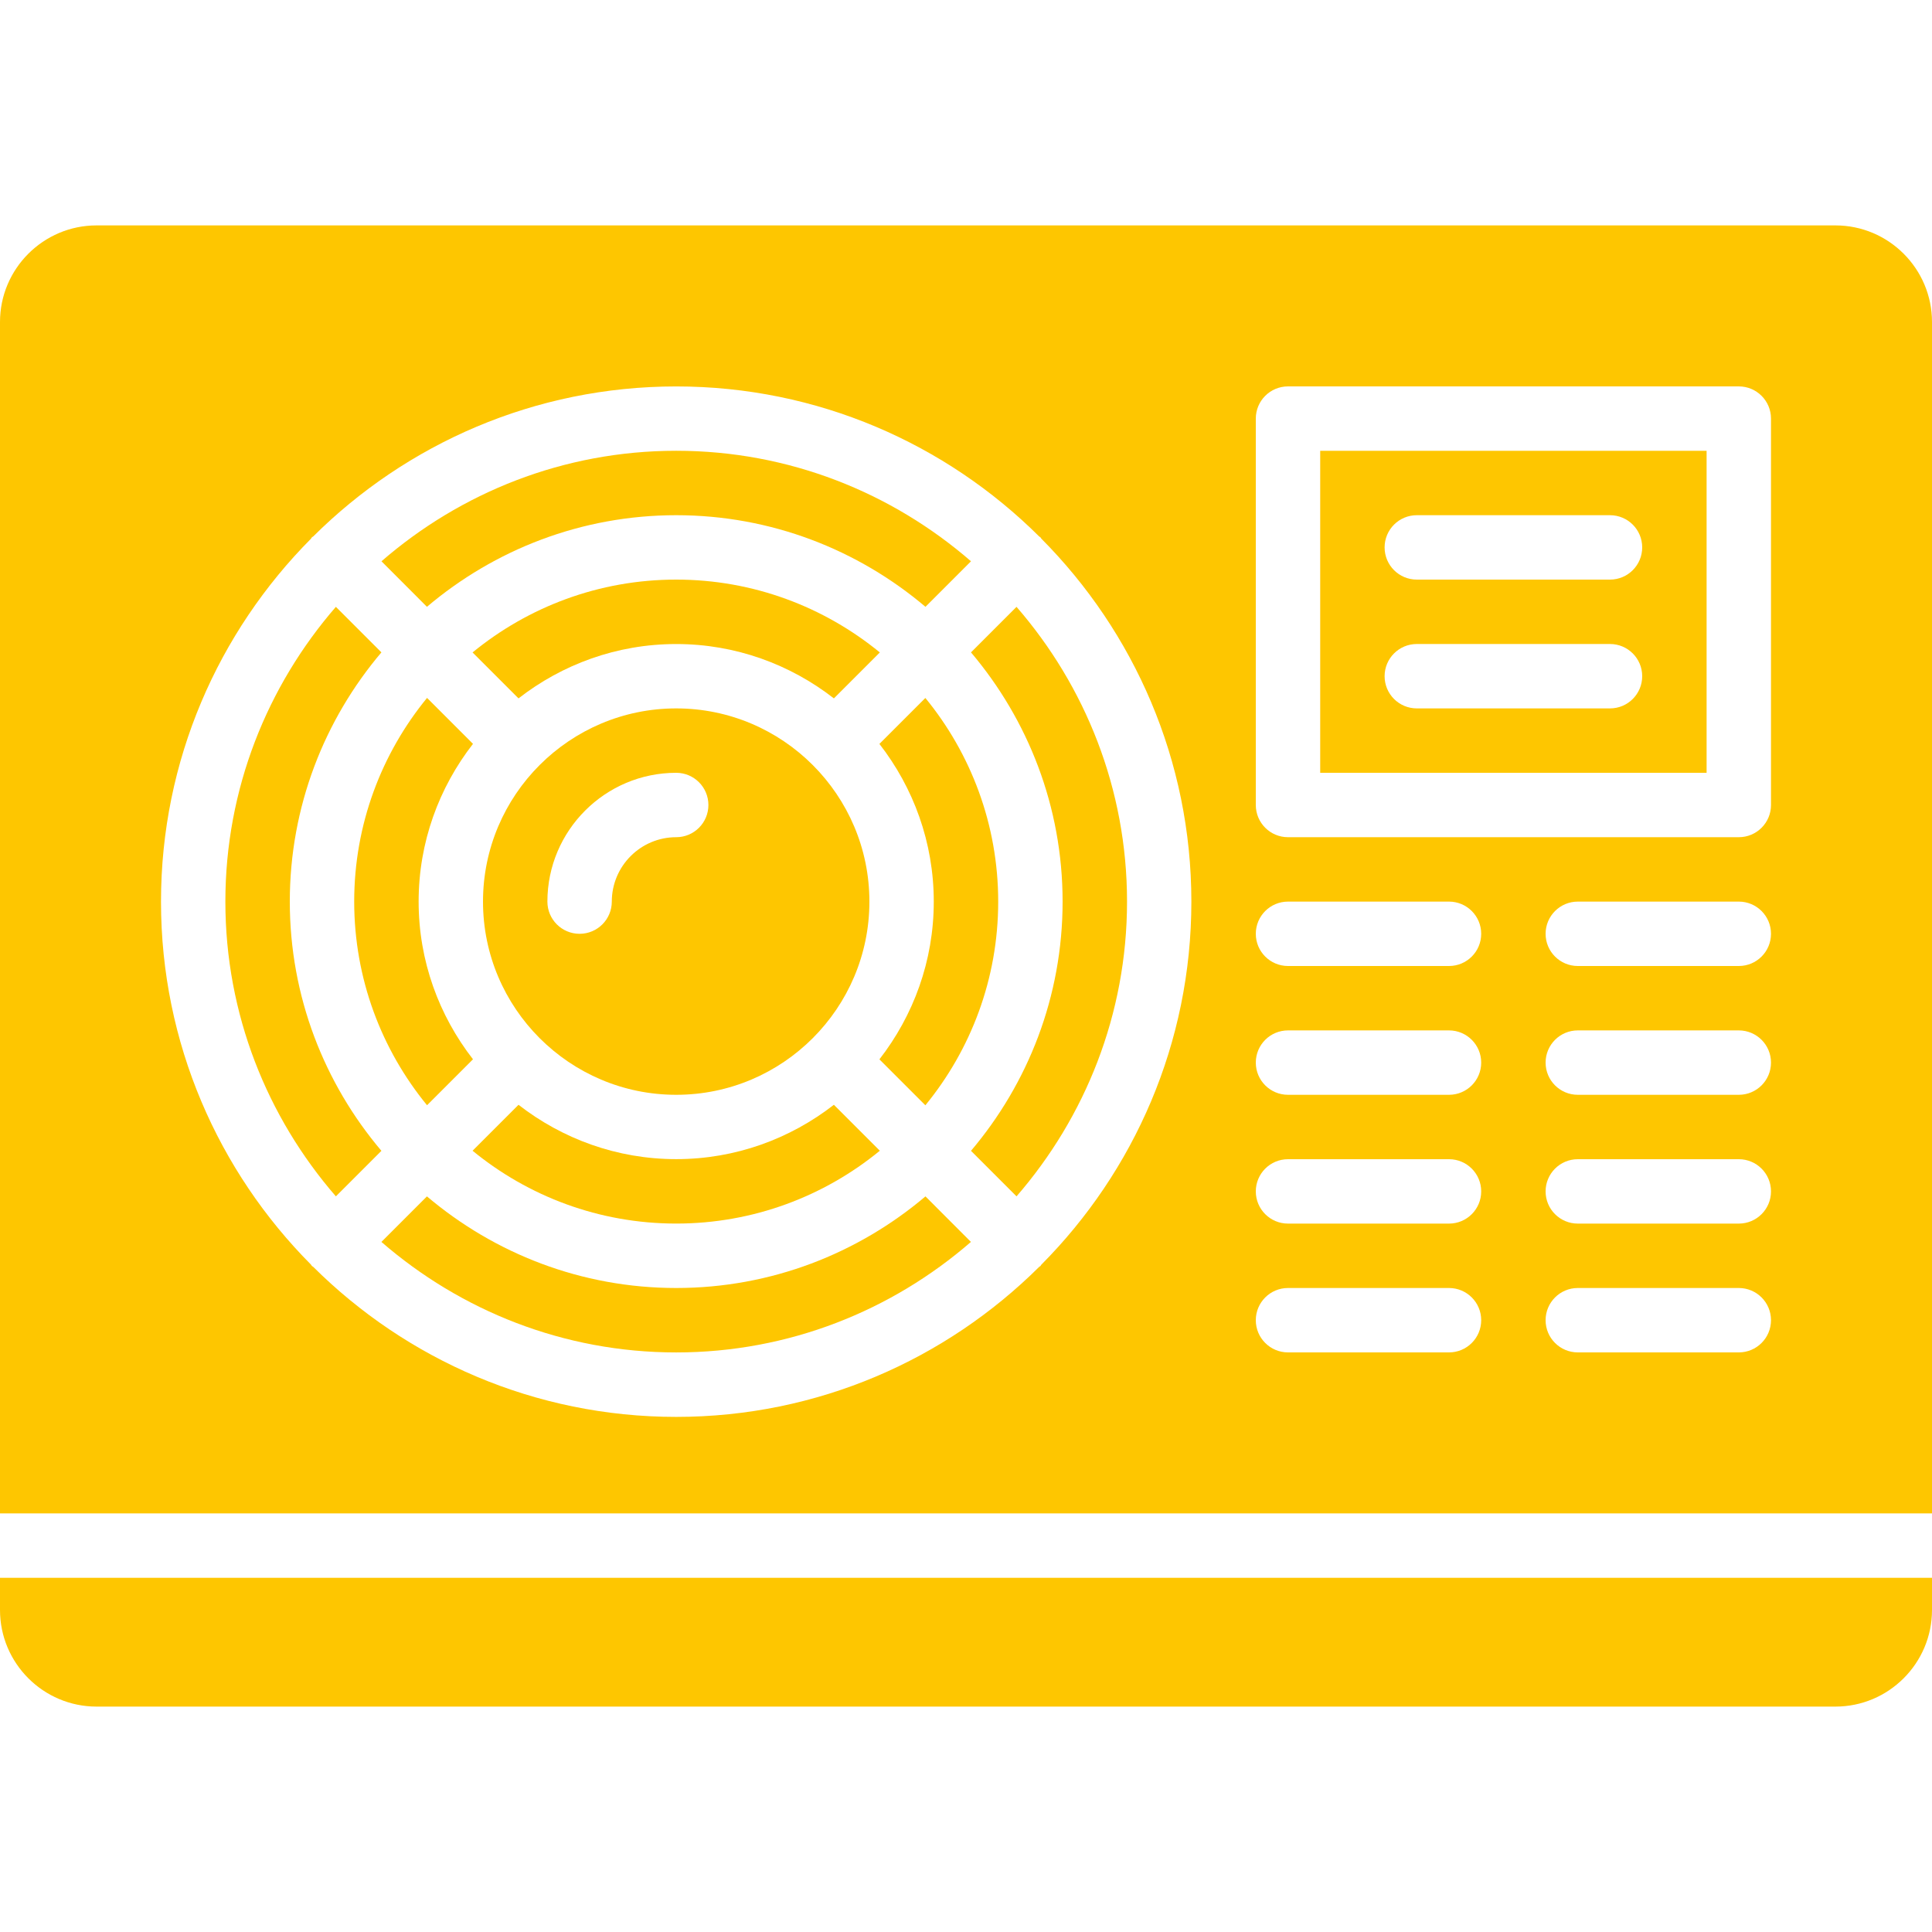
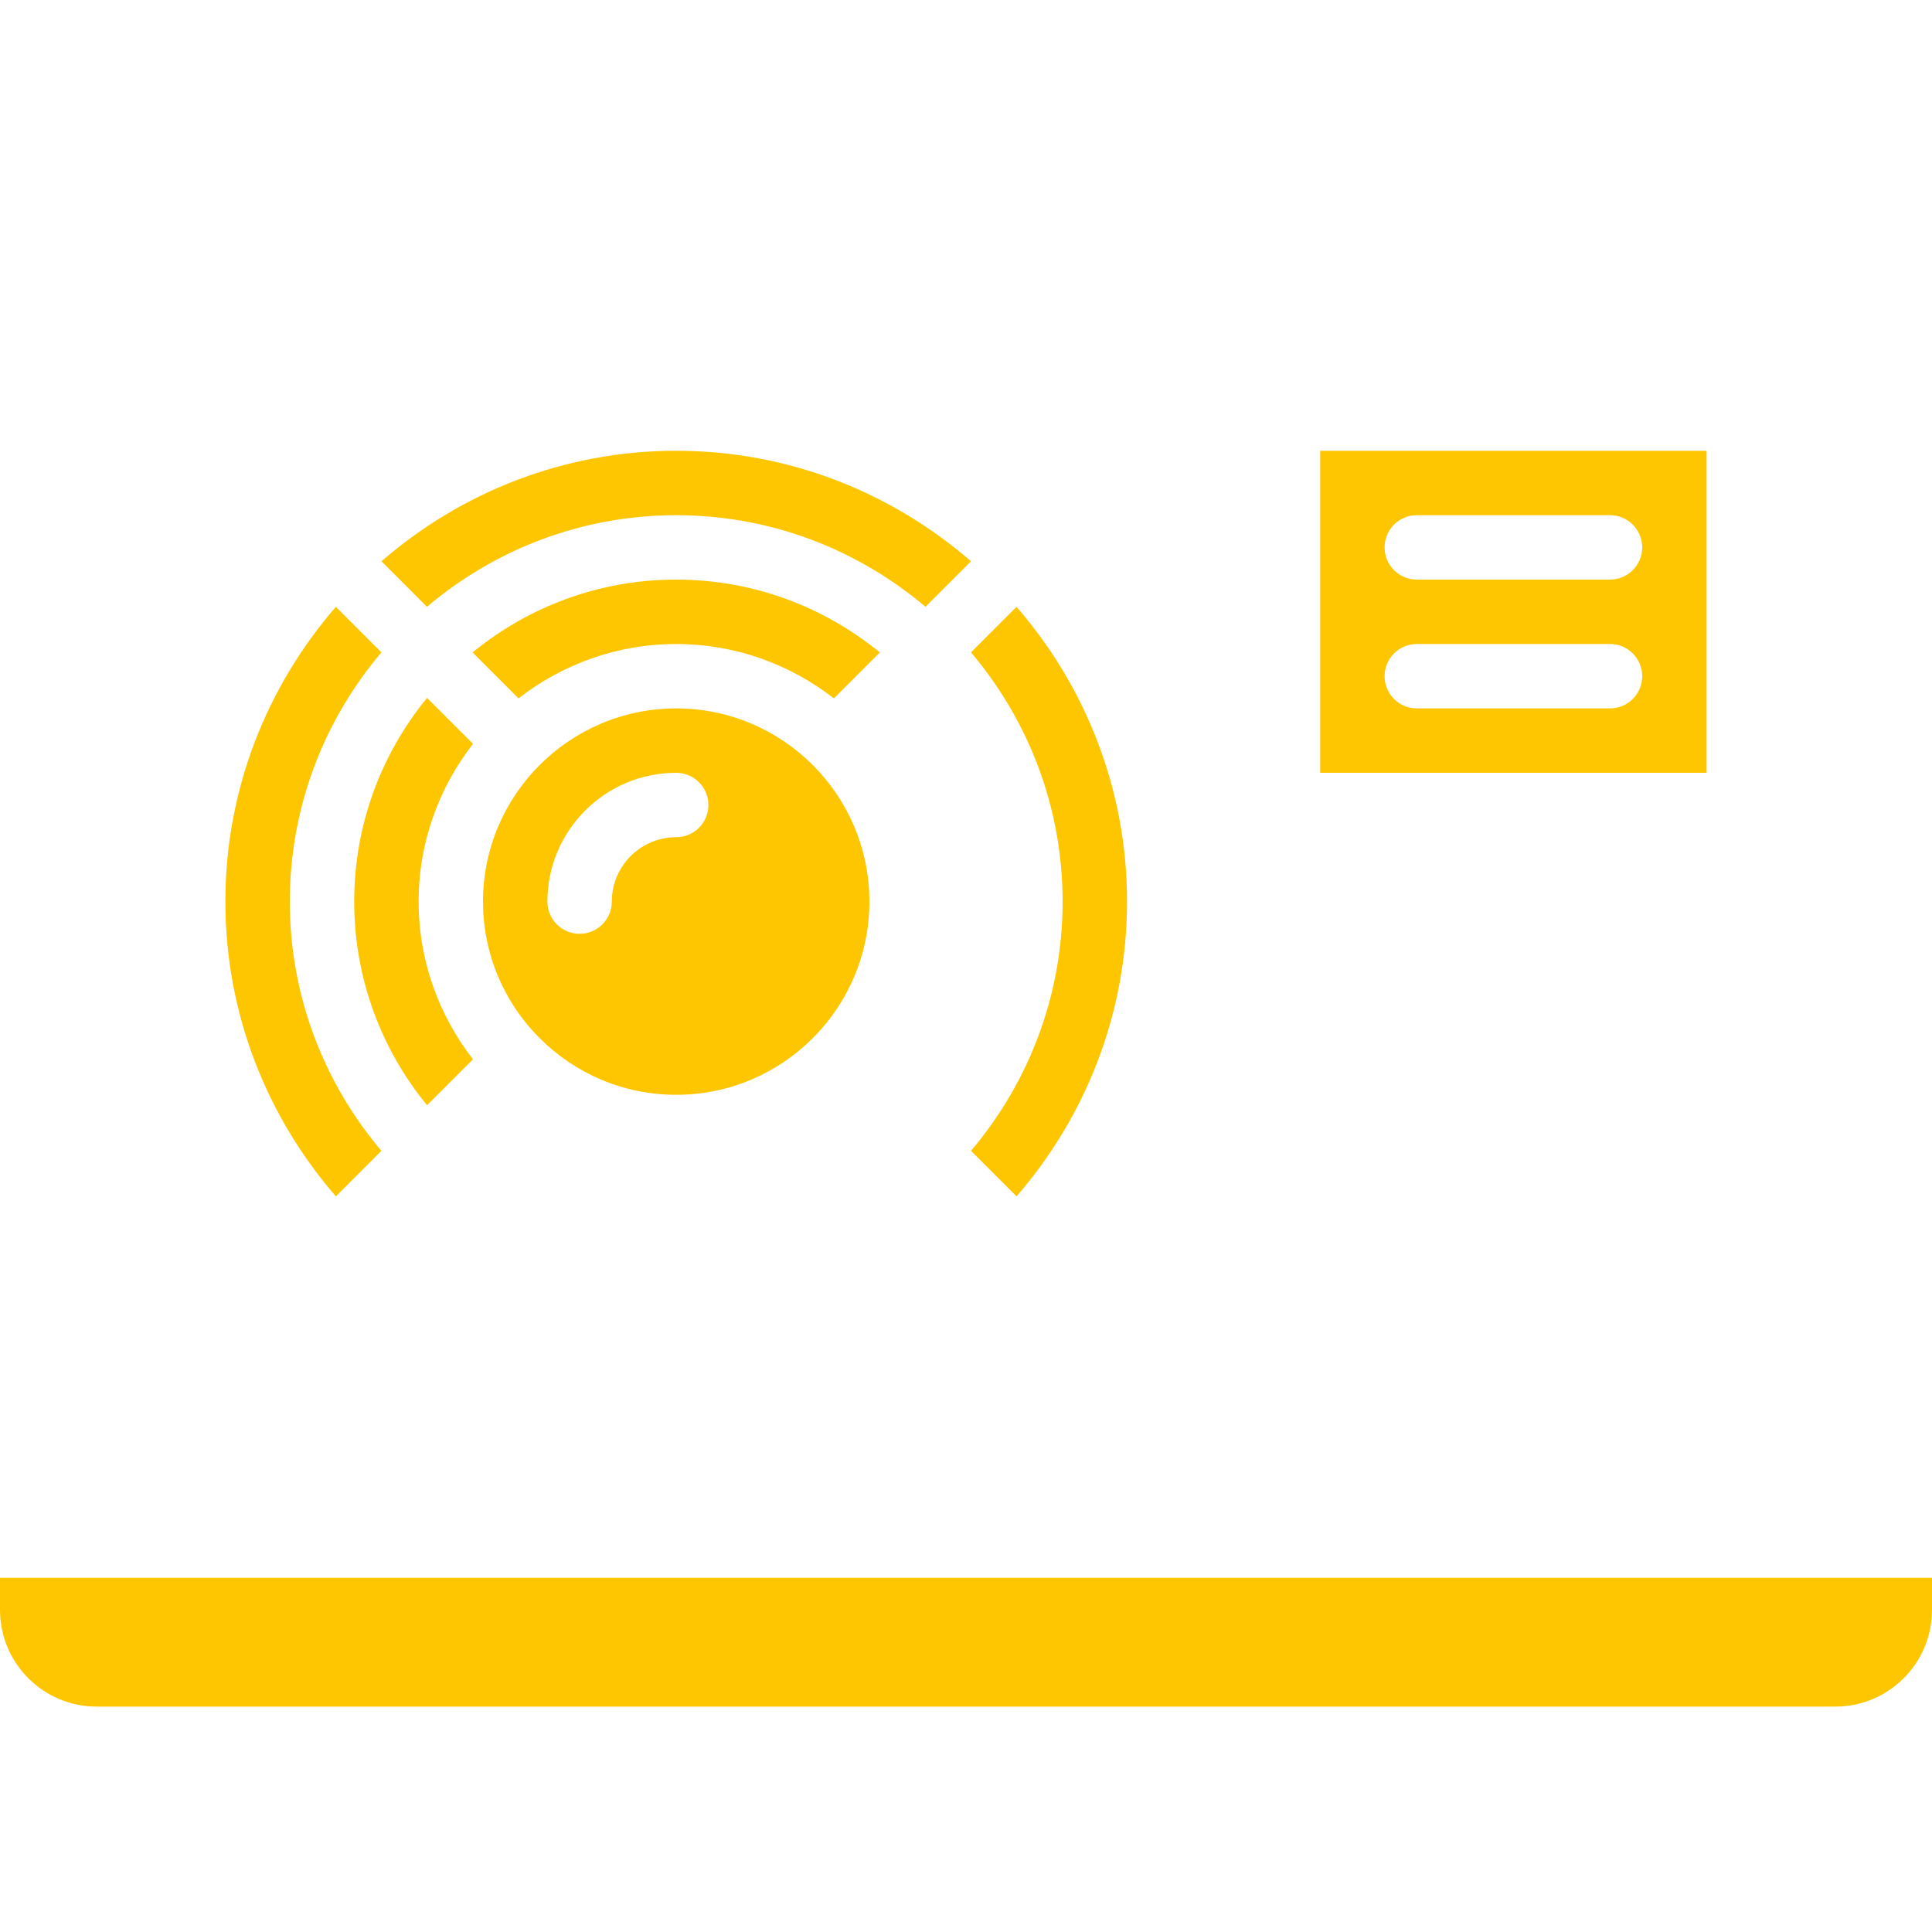
<svg xmlns="http://www.w3.org/2000/svg" width="60" height="60" viewBox="0 0 60 60" fill="none">
  <path d="M21 22C17.691 22 15 24.691 15 28C15 31.309 17.691 34 21 34C24.309 34 27 31.309 27 28C27 24.691 24.309 22 21 22ZM21 26C19.897 26 19 26.897 19 28C19 28.553 18.552 29 18 29C17.448 29 17 28.553 17 28C17 25.794 18.794 24 21 24C21.552 24 22 24.447 22 25C22 25.553 21.552 26 21 26Z" fill="#FEC600" />
  <path d="M14.689 23.101L13.262 21.674C11.85 23.399 11 25.601 11 27.998C11 30.395 11.849 32.6 13.262 34.324L14.689 32.897C13.635 31.542 13.001 29.845 13.001 27.999C13.001 26.153 13.635 24.457 14.689 23.101Z" fill="#FEC600" />
-   <path d="M28.738 21.676L27.311 23.103C28.365 24.458 28.999 26.155 28.999 28.001C28.999 29.847 28.365 31.543 27.311 32.899L28.738 34.326C30.15 32.601 31 30.399 31 28.002C31 25.605 30.15 23.4 28.738 21.676Z" fill="#FEC600" />
-   <path d="M25.897 34.31C24.542 35.364 22.845 35.998 21 35.998C19.155 35.998 17.458 35.364 16.103 34.31L14.676 35.737C16.4 37.15 18.602 37.999 21 37.999C23.397 37.999 25.6 37.15 27.324 35.737L25.897 34.31Z" fill="#FEC600" />
  <path d="M41 14V24H53V14H41ZM50 22H44C43.448 22 43 21.553 43 21C43 20.447 43.448 20 44 20H50C50.552 20 51 20.447 51 21C51 21.553 50.552 22 50 22ZM50 18H44C43.448 18 43 17.553 43 17C43 16.447 43.448 16 44 16H50C50.552 16 51 16.447 51 17C51 17.553 50.552 18 50 18Z" fill="#FEC600" />
  <path d="M11.845 20.26L10.431 18.846C8.3 21.303 6.999 24.5 6.999 28C6.999 31.5 8.3 34.697 10.431 37.154L11.845 35.74C10.074 33.648 9 30.949 9 28C9 25.051 10.074 22.351 11.845 20.26Z" fill="#FEC600" />
  <path d="M20.999 18C18.601 18 16.4 18.85 14.676 20.262L16.103 21.689C17.458 20.635 19.155 20.001 21 20.001C22.845 20.001 24.542 20.635 25.897 21.689L27.324 20.262C25.598 18.85 23.397 18 20.999 18Z" fill="#FEC600" />
  <path d="M0 49V50C0 51.654 1.346 53 3 53H57C58.654 53 60 51.654 60 50V49H0Z" fill="#FEC600" />
  <path d="M21.001 13.999C17.501 13.999 14.304 15.299 11.847 17.431L13.259 18.845C15.351 17.074 18.051 16 21 16C23.949 16 26.649 17.074 28.741 18.845L30.155 17.431C27.698 15.3 24.501 13.999 21.001 13.999Z" fill="#FEC600" />
  <path d="M31.569 18.846L30.155 20.26C31.926 22.352 33 25.051 33 28C33 30.949 31.926 33.649 30.155 35.74L31.569 37.154C33.7 34.697 35.001 31.5 35.001 28C35.001 24.5 33.701 21.303 31.569 18.846Z" fill="#FEC600" />
-   <path d="M57 7H3C1.346 7 0 8.346 0 10V47H60V10C60 8.346 58.654 7 57 7ZM32.34 39.275C32.328 39.287 32.325 39.304 32.313 39.316C32.301 39.328 32.285 39.332 32.273 39.343C29.378 42.22 25.394 44.003 21 44.003C16.606 44.003 12.622 42.221 9.727 39.343C9.714 39.332 9.698 39.328 9.686 39.316C9.674 39.304 9.67 39.288 9.659 39.275C6.782 36.381 5 32.396 5 28.002C5 23.608 6.782 19.624 9.659 16.729C9.67 16.715 9.674 16.698 9.686 16.687C9.698 16.675 9.714 16.671 9.727 16.66C12.622 13.783 16.606 12.001 21 12.001C25.394 12.001 29.379 13.783 32.273 16.661C32.285 16.672 32.301 16.676 32.313 16.688C32.325 16.7 32.329 16.716 32.34 16.729C35.217 19.623 36.999 23.608 36.999 28.002C36.999 32.396 35.217 36.381 32.34 39.275ZM45 42H40C39.448 42 39 41.553 39 41C39 40.447 39.448 40 40 40H45C45.552 40 46 40.447 46 41C46 41.553 45.552 42 45 42ZM45 38H40C39.448 38 39 37.553 39 37C39 36.447 39.448 36 40 36H45C45.552 36 46 36.447 46 37C46 37.553 45.552 38 45 38ZM45 34H40C39.448 34 39 33.553 39 33C39 32.447 39.448 32 40 32H45C45.552 32 46 32.447 46 33C46 33.553 45.552 34 45 34ZM45 30H40C39.448 30 39 29.553 39 29C39 28.447 39.448 28 40 28H45C45.552 28 46 28.447 46 29C46 29.553 45.552 30 45 30ZM54 42H49C48.448 42 48 41.553 48 41C48 40.447 48.448 40 49 40H54C54.552 40 55 40.447 55 41C55 41.553 54.552 42 54 42ZM54 38H49C48.448 38 48 37.553 48 37C48 36.447 48.448 36 49 36H54C54.552 36 55 36.447 55 37C55 37.553 54.552 38 54 38ZM54 34H49C48.448 34 48 33.553 48 33C48 32.447 48.448 32 49 32H54C54.552 32 55 32.447 55 33C55 33.553 54.552 34 54 34ZM54 30H49C48.448 30 48 29.553 48 29C48 28.447 48.448 28 49 28H54C54.552 28 55 28.447 55 29C55 29.553 54.552 30 54 30ZM55 25C55 25.553 54.552 26 54 26H40C39.448 26 39 25.553 39 25V13C39 12.447 39.448 12 40 12H54C54.552 12 55 12.447 55 13V25Z" fill="#FEC600" />
-   <path d="M28.741 37.155C26.649 38.926 23.949 40 21 40C18.051 40 15.351 38.926 13.259 37.155L11.845 38.569C14.302 40.7 17.499 42.001 20.999 42.001C24.499 42.001 27.696 40.701 30.153 38.569L28.741 37.155Z" fill="#FEC600" />
</svg>